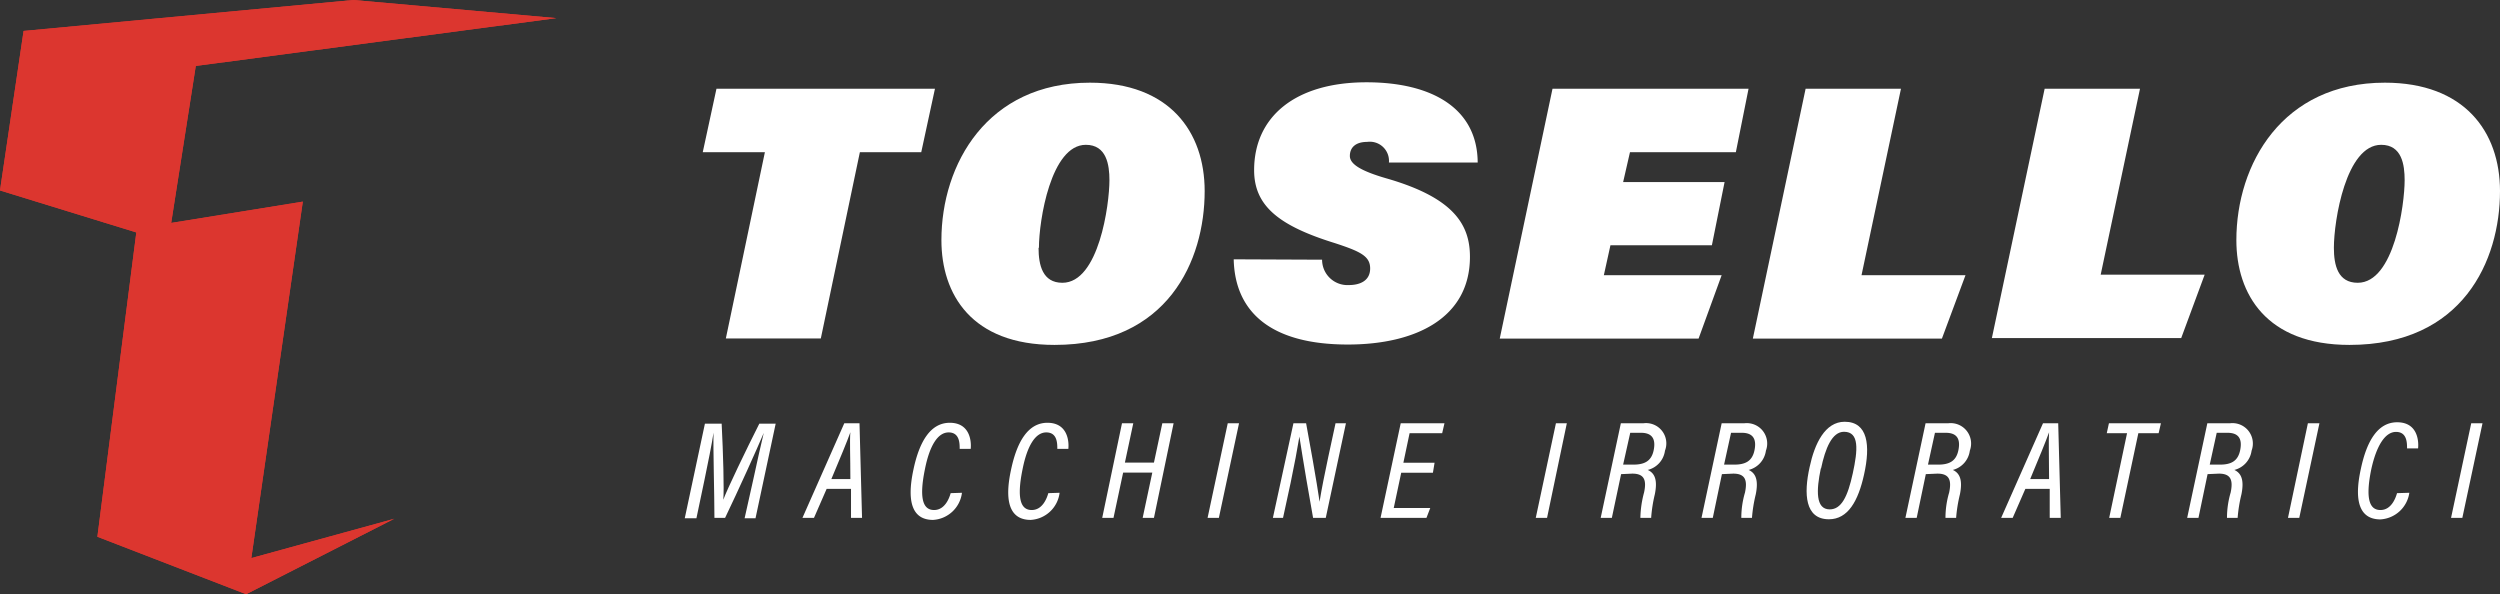
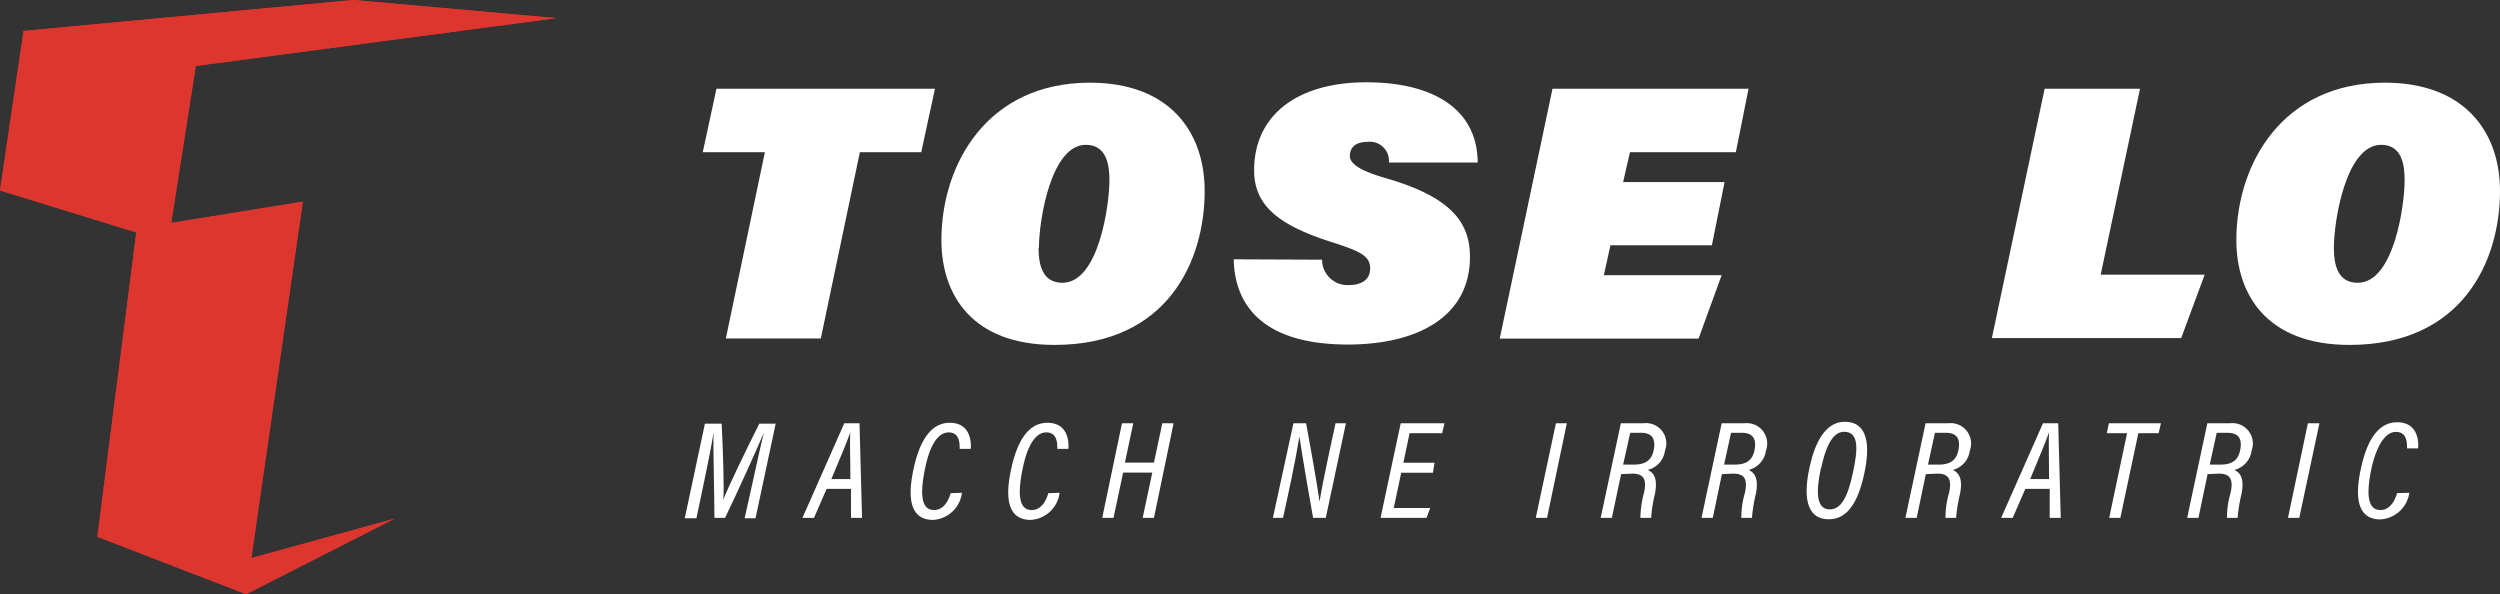
<svg xmlns="http://www.w3.org/2000/svg" viewBox="0 0 197.15 46.86">
  <rect x="0" y="0" width="197.15" height="46.86" fill="#333333" stroke="none" />
  <defs>
    <style>.cls-1{fill:#dc362f;}.cls-2{fill:#fff;}</style>
  </defs>
  <title>logo-orizzontale-negativo</title>
  <g id="Livello_2" data-name="Livello 2">
    <g id="Livello_1-2" data-name="Livello 1">
      <polygon class="cls-1" points="23.88 15.9 13.5 17.58 15.44 5.2 43.87 1.43 27.86 0 1.86 2.44 0 15.02 10.75 18.33 7.68 42.33 19.41 46.86 31.09 40.91 19.82 44.01 23.88 15.9" />
      <polygon class="cls-1" points="23.88 15.9 13.5 17.58 15.44 5.2 43.87 1.43 27.86 0 1.86 2.44 0 15.02 10.75 18.33 7.68 42.33 19.41 46.86 31.09 40.91 19.82 44.01 23.88 15.9" />
      <path class="cls-2" d="M60.32,12h-4.9L56.5,7H73.73l-1.08,5H67.81L64.73,26.69H57.24Z" />
      <path class="cls-2" d="M95,15.07C95,20.54,92.1,27.2,83.16,27.2c-6.55,0-8.92-4-8.92-8.26,0-6,3.62-12.42,11.71-12.42C92.21,6.52,95,10.37,95,15.07Zm-13.1,4.47c0,1.37.32,2.76,1.88,2.76,2.88,0,3.71-6.18,3.71-8.09,0-1.22-.23-2.79-1.86-2.79C82.87,11.42,81.93,17.4,81.93,19.54Z" />
      <path class="cls-2" d="M104.26,20.48a2,2,0,0,0,2.11,2c.88,0,1.68-.34,1.68-1.31s-.77-1.34-2.79-2c-4.42-1.37-6.36-2.94-6.36-5.75,0-4.22,3.25-6.93,8.86-6.93,5.16,0,8.75,2.05,8.77,6.33h-7a1.51,1.51,0,0,0-1.71-1.63c-.94,0-1.37.46-1.37,1.11s.89,1.2,3,1.8c5.16,1.51,6.47,3.59,6.47,6.15,0,4.84-4.3,6.92-9.63,6.92-6.18,0-8.91-2.65-9-6.72Z" />
      <path class="cls-2" d="M135,19.34h-8l-.52,2.36h9.29l-1.82,5H118.27L122.43,7h15.46l-1,5h-8.35L128,14.36h8Z" />
-       <path class="cls-2" d="M142.39,7h7.52L146.8,21.7H155l-1.86,5H138.23Z" />
      <path class="cls-2" d="M161.24,7h7.52l-3.1,14.66h8.2l-1.85,5H157.08Z" />
      <path class="cls-2" d="M197.15,15.07c0,5.47-2.93,12.13-11.87,12.13-6.55,0-8.92-4-8.92-8.26,0-6,3.62-12.42,11.71-12.42C194.33,6.52,197.15,10.37,197.15,15.07Zm-13.1,4.47c0,1.37.31,2.76,1.88,2.76,2.88,0,3.7-6.18,3.7-8.09,0-1.22-.22-2.79-1.85-2.79C185,11.42,184.05,17.4,184.05,19.54Z" />
      <path class="cls-2" d="M59.42,37.74c.29-1.37.62-2.8.81-3.6h0c-.53,1.26-2,4.52-3.05,6.7h-.84c0-1.85-.11-5.53-.07-6.72h0c-.13.87-.45,2.46-.72,3.75l-.63,3H54l1.59-7.46h1.32c.12,2.35.2,5.21.13,6h0c.29-.81,1.83-4,2.84-6h1.29l-1.59,7.46h-.86Z" />
      <path class="cls-2" d="M65.19,38.55l-1,2.29h-.91l3.3-7.46h1.2l.2,7.46h-.87l0-2.29Zm1.87-.77c0-1.84-.06-3.05,0-3.69h0c-.25.7-.81,2.06-1.5,3.69Z" />
      <path class="cls-2" d="M75.86,38.86A2.44,2.44,0,0,1,73.58,41c-1.43,0-2.17-1.09-1.54-4,.46-2.16,1.33-3.66,2.86-3.66s1.72,1.35,1.65,2.06h-.87c0-.43,0-1.3-.87-1.3S73.3,35.18,72.94,37c-.48,2.34-.14,3.22.72,3.22s1.2-.94,1.31-1.33Z" />
      <path class="cls-2" d="M83.56,38.86A2.44,2.44,0,0,1,81.28,41c-1.43,0-2.18-1.09-1.54-4,.46-2.16,1.33-3.66,2.86-3.66s1.72,1.35,1.65,2.06h-.87c0-.43,0-1.3-.87-1.3S81,35.18,80.64,37c-.48,2.34-.14,3.22.72,3.22s1.2-.94,1.31-1.33Z" />
      <path class="cls-2" d="M88.48,33.38h.89l-.66,3.1H91l.66-3.1h.89L91,40.84h-.89l.76-3.57h-2.3l-.76,3.57h-.89Z" />
-       <path class="cls-2" d="M97.71,33.38l-1.59,7.46h-.89l1.59-7.46Z" />
      <path class="cls-2" d="M100.38,40.84,102,33.38H103c.88,4.79,1,5.81,1.06,6.19h0c.16-1,.42-2.28.68-3.5l.58-2.69h.82l-1.59,7.46h-1c-.89-5-1-6-1.08-6.41h0c-.15.93-.41,2.3-.69,3.64l-.6,2.77Z" />
      <path class="cls-2" d="M113,37.28H110.5l-.59,2.78h2.88l-.3.78h-3.62l1.59-7.46h3.45l-.18.78h-2.57l-.49,2.33h2.46Z" />
      <path class="cls-2" d="M123.56,33.38,122,40.84h-.89l1.59-7.46Z" />
      <path class="cls-2" d="M127.84,37.39l-.73,3.45h-.88l1.59-7.46h1.77a1.6,1.6,0,0,1,1.71,2.16,1.81,1.81,0,0,1-1.36,1.52c.58.26.78.83.56,1.92a11.27,11.27,0,0,0-.29,1.86h-.85a8.24,8.24,0,0,1,.29-2c.22-1,0-1.49-.93-1.49Zm.16-.75h.8c.85,0,1.43-.25,1.61-1.14s-.13-1.37-1-1.37h-.85Z" />
      <path class="cls-2" d="M135.79,37.39l-.72,3.45h-.89l1.59-7.46h1.78a1.61,1.61,0,0,1,1.71,2.16,1.82,1.82,0,0,1-1.36,1.52c.57.26.78.83.56,1.92a11.51,11.51,0,0,0-.3,1.86h-.84a7.08,7.08,0,0,1,.29-2c.21-1,0-1.49-.93-1.49Zm.17-.75h.8c.85,0,1.42-.25,1.6-1.14s-.13-1.37-1-1.37h-.85Z" />
      <path class="cls-2" d="M147,37.42c-.46,2.09-1.27,3.53-2.77,3.53-1.89,0-2-2-1.52-4.13.39-1.83,1.21-3.56,2.76-3.56C147.31,33.26,147.51,35.13,147,37.42Zm-3.41-.48c-.36,1.72-.42,3.23.7,3.23.92,0,1.42-1,1.82-2.84s.53-3.28-.69-3.28C144.47,34.05,143.94,35.37,143.61,36.94Z" />
      <path class="cls-2" d="M151.87,37.39l-.72,3.45h-.89l1.59-7.46h1.78a1.61,1.61,0,0,1,1.71,2.16A1.81,1.81,0,0,1,154,37.06c.57.26.78.83.56,1.92a11.51,11.51,0,0,0-.3,1.86h-.84a7.08,7.08,0,0,1,.29-2c.21-1,0-1.49-.93-1.49Zm.17-.75h.8c.85,0,1.42-.25,1.6-1.14s-.12-1.37-1-1.37h-.85Z" />
      <path class="cls-2" d="M159.72,38.55l-1,2.29h-.91l3.3-7.46h1.2l.2,7.46h-.87l0-2.29Zm1.87-.77c0-1.84-.05-3.05,0-3.69h0c-.25.7-.81,2.06-1.49,3.69Z" />
      <path class="cls-2" d="M167.74,34.16h-1.6l.17-.78h4.1l-.18.78h-1.6l-1.42,6.68h-.88Z" />
      <path class="cls-2" d="M174.09,37.39l-.72,3.45h-.89l1.59-7.46h1.78a1.61,1.61,0,0,1,1.71,2.16,1.82,1.82,0,0,1-1.36,1.52c.57.26.78.83.56,1.92a11.51,11.51,0,0,0-.3,1.86h-.84a7.08,7.08,0,0,1,.29-2c.21-1,0-1.49-.93-1.49Zm.17-.75h.8c.85,0,1.42-.25,1.6-1.14s-.12-1.37-1-1.37h-.85Z" />
      <path class="cls-2" d="M182.91,33.38l-1.59,7.46h-.89L182,33.38Z" />
      <path class="cls-2" d="M190,38.86a2.45,2.45,0,0,1-2.28,2.1c-1.43,0-2.18-1.09-1.54-4,.46-2.16,1.32-3.66,2.86-3.66s1.72,1.35,1.65,2.06h-.87c0-.43,0-1.3-.87-1.3S187.4,35.18,187,37c-.48,2.34-.14,3.22.72,3.22s1.2-.94,1.31-1.33Z" />
-       <path class="cls-2" d="M195.77,33.38l-1.59,7.46h-.89l1.59-7.46Z" />
    </g>
  </g>
</svg>